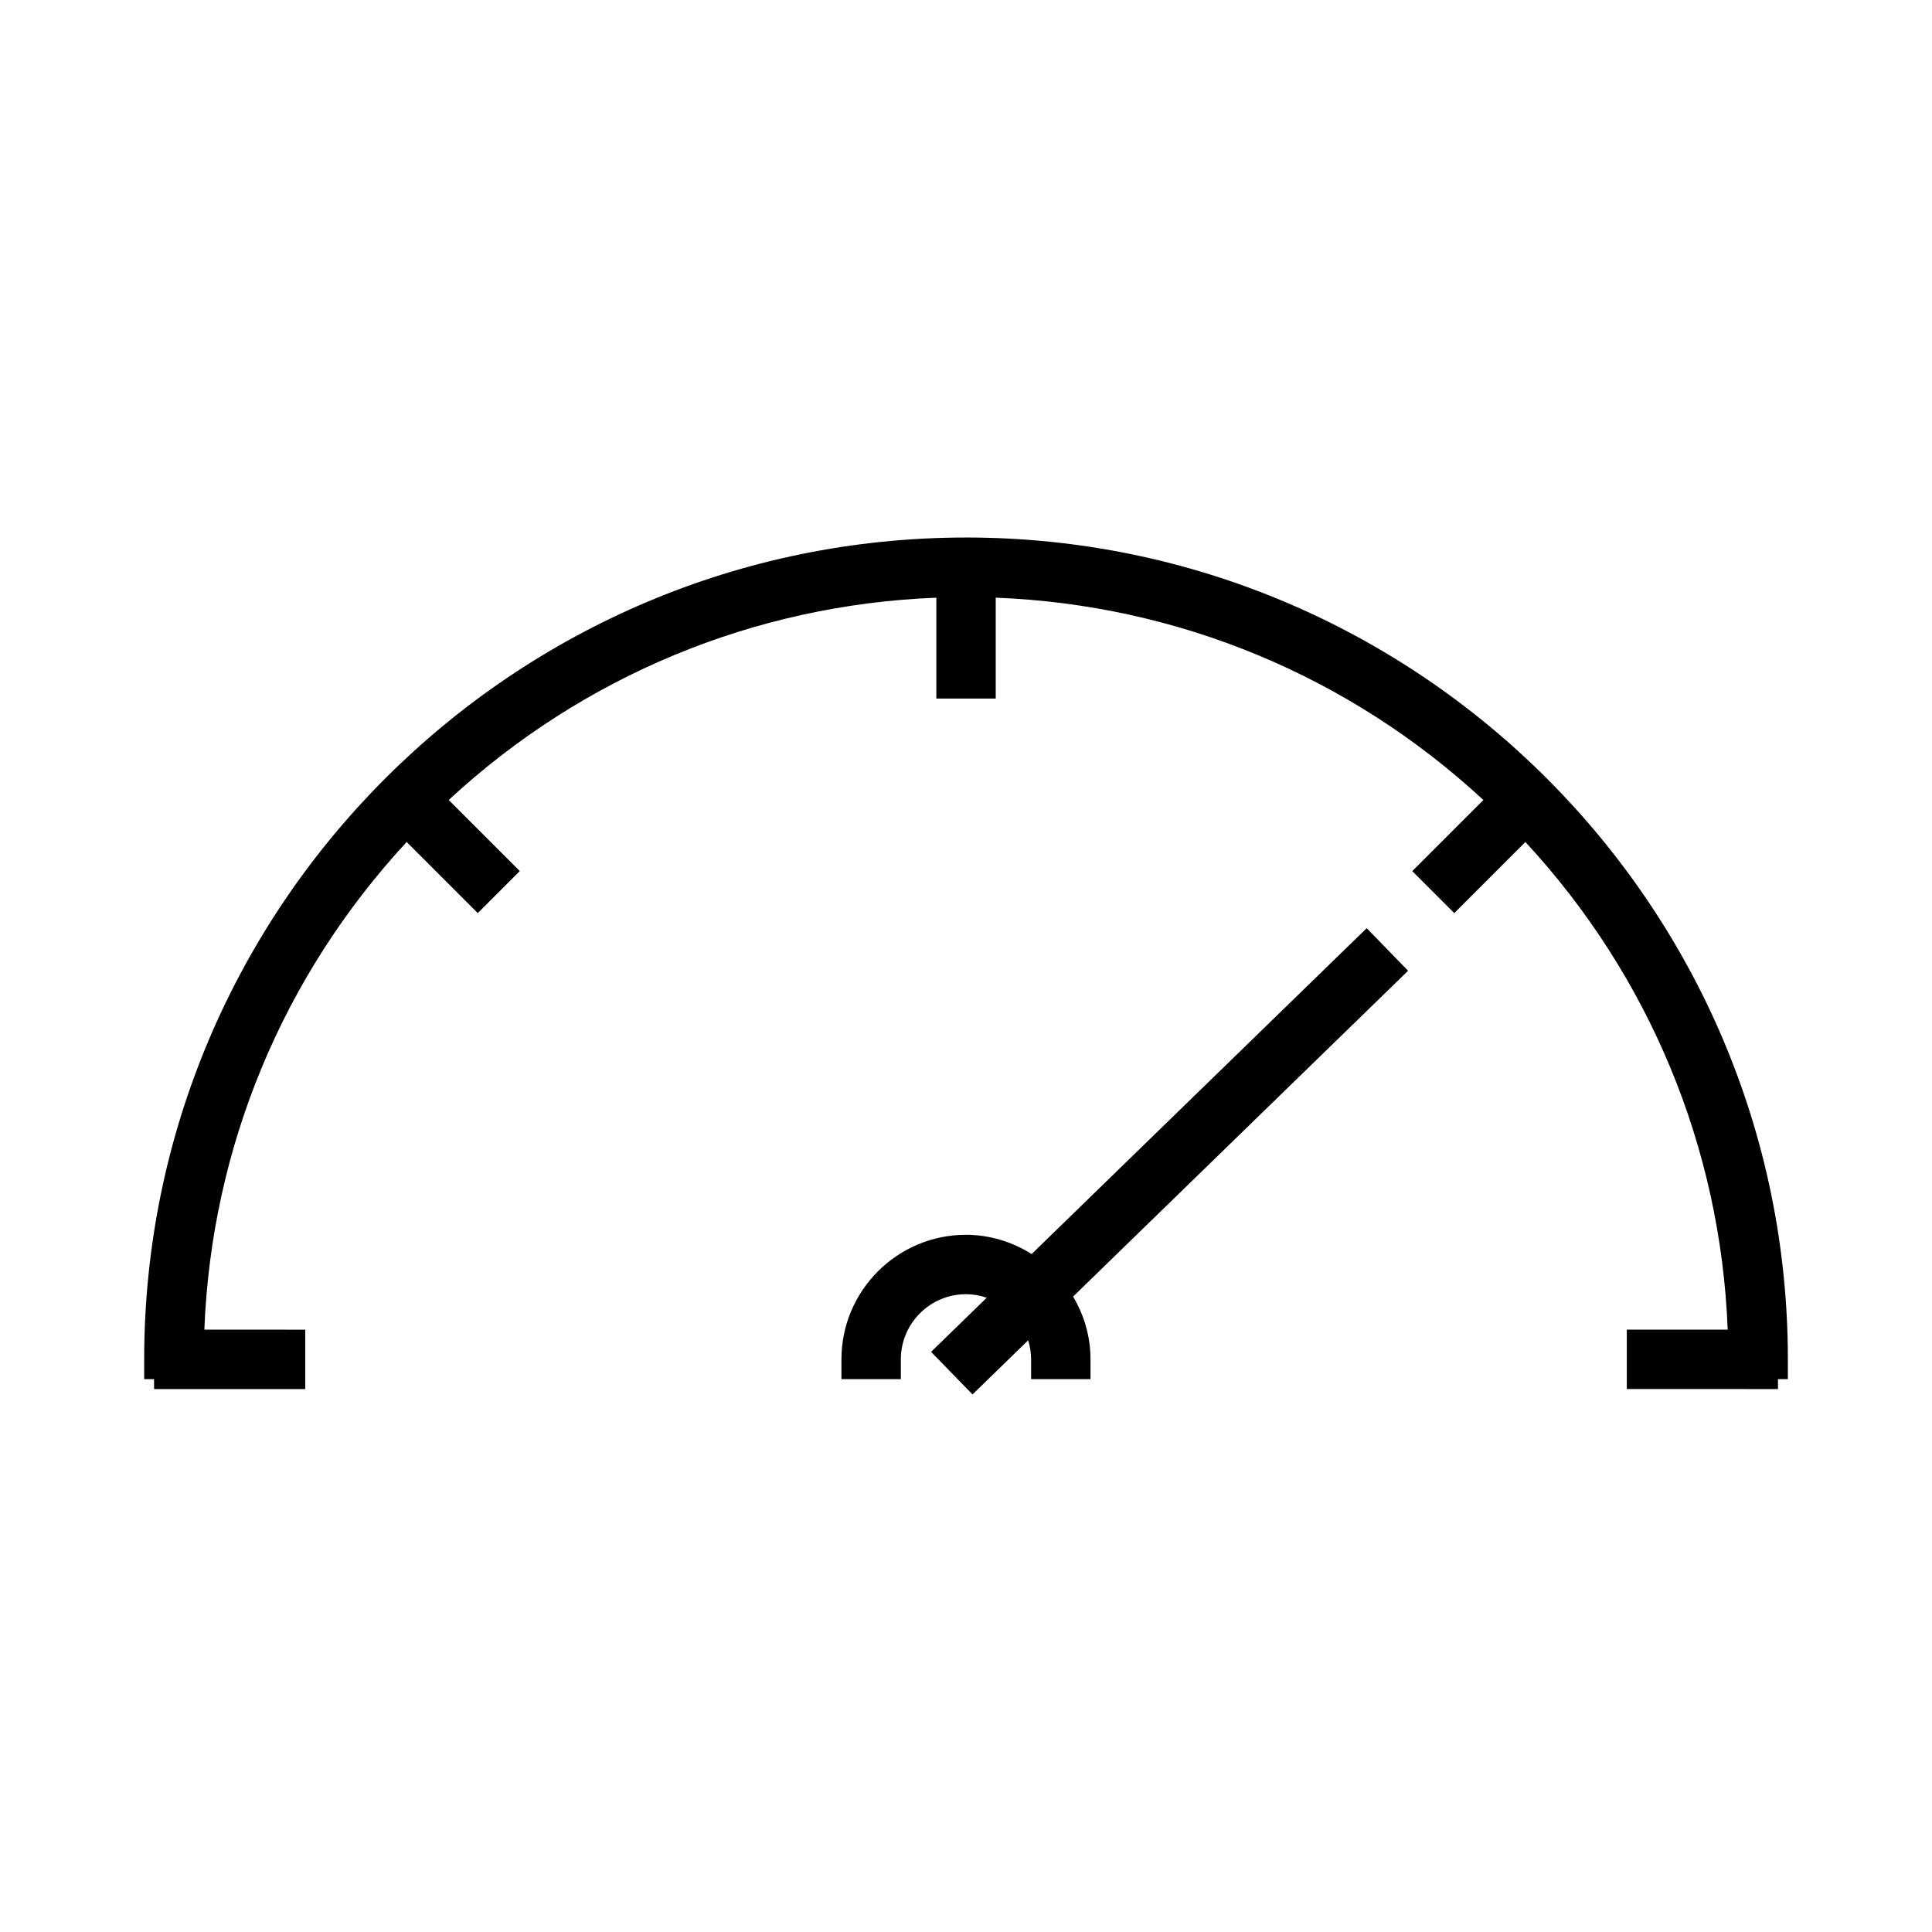
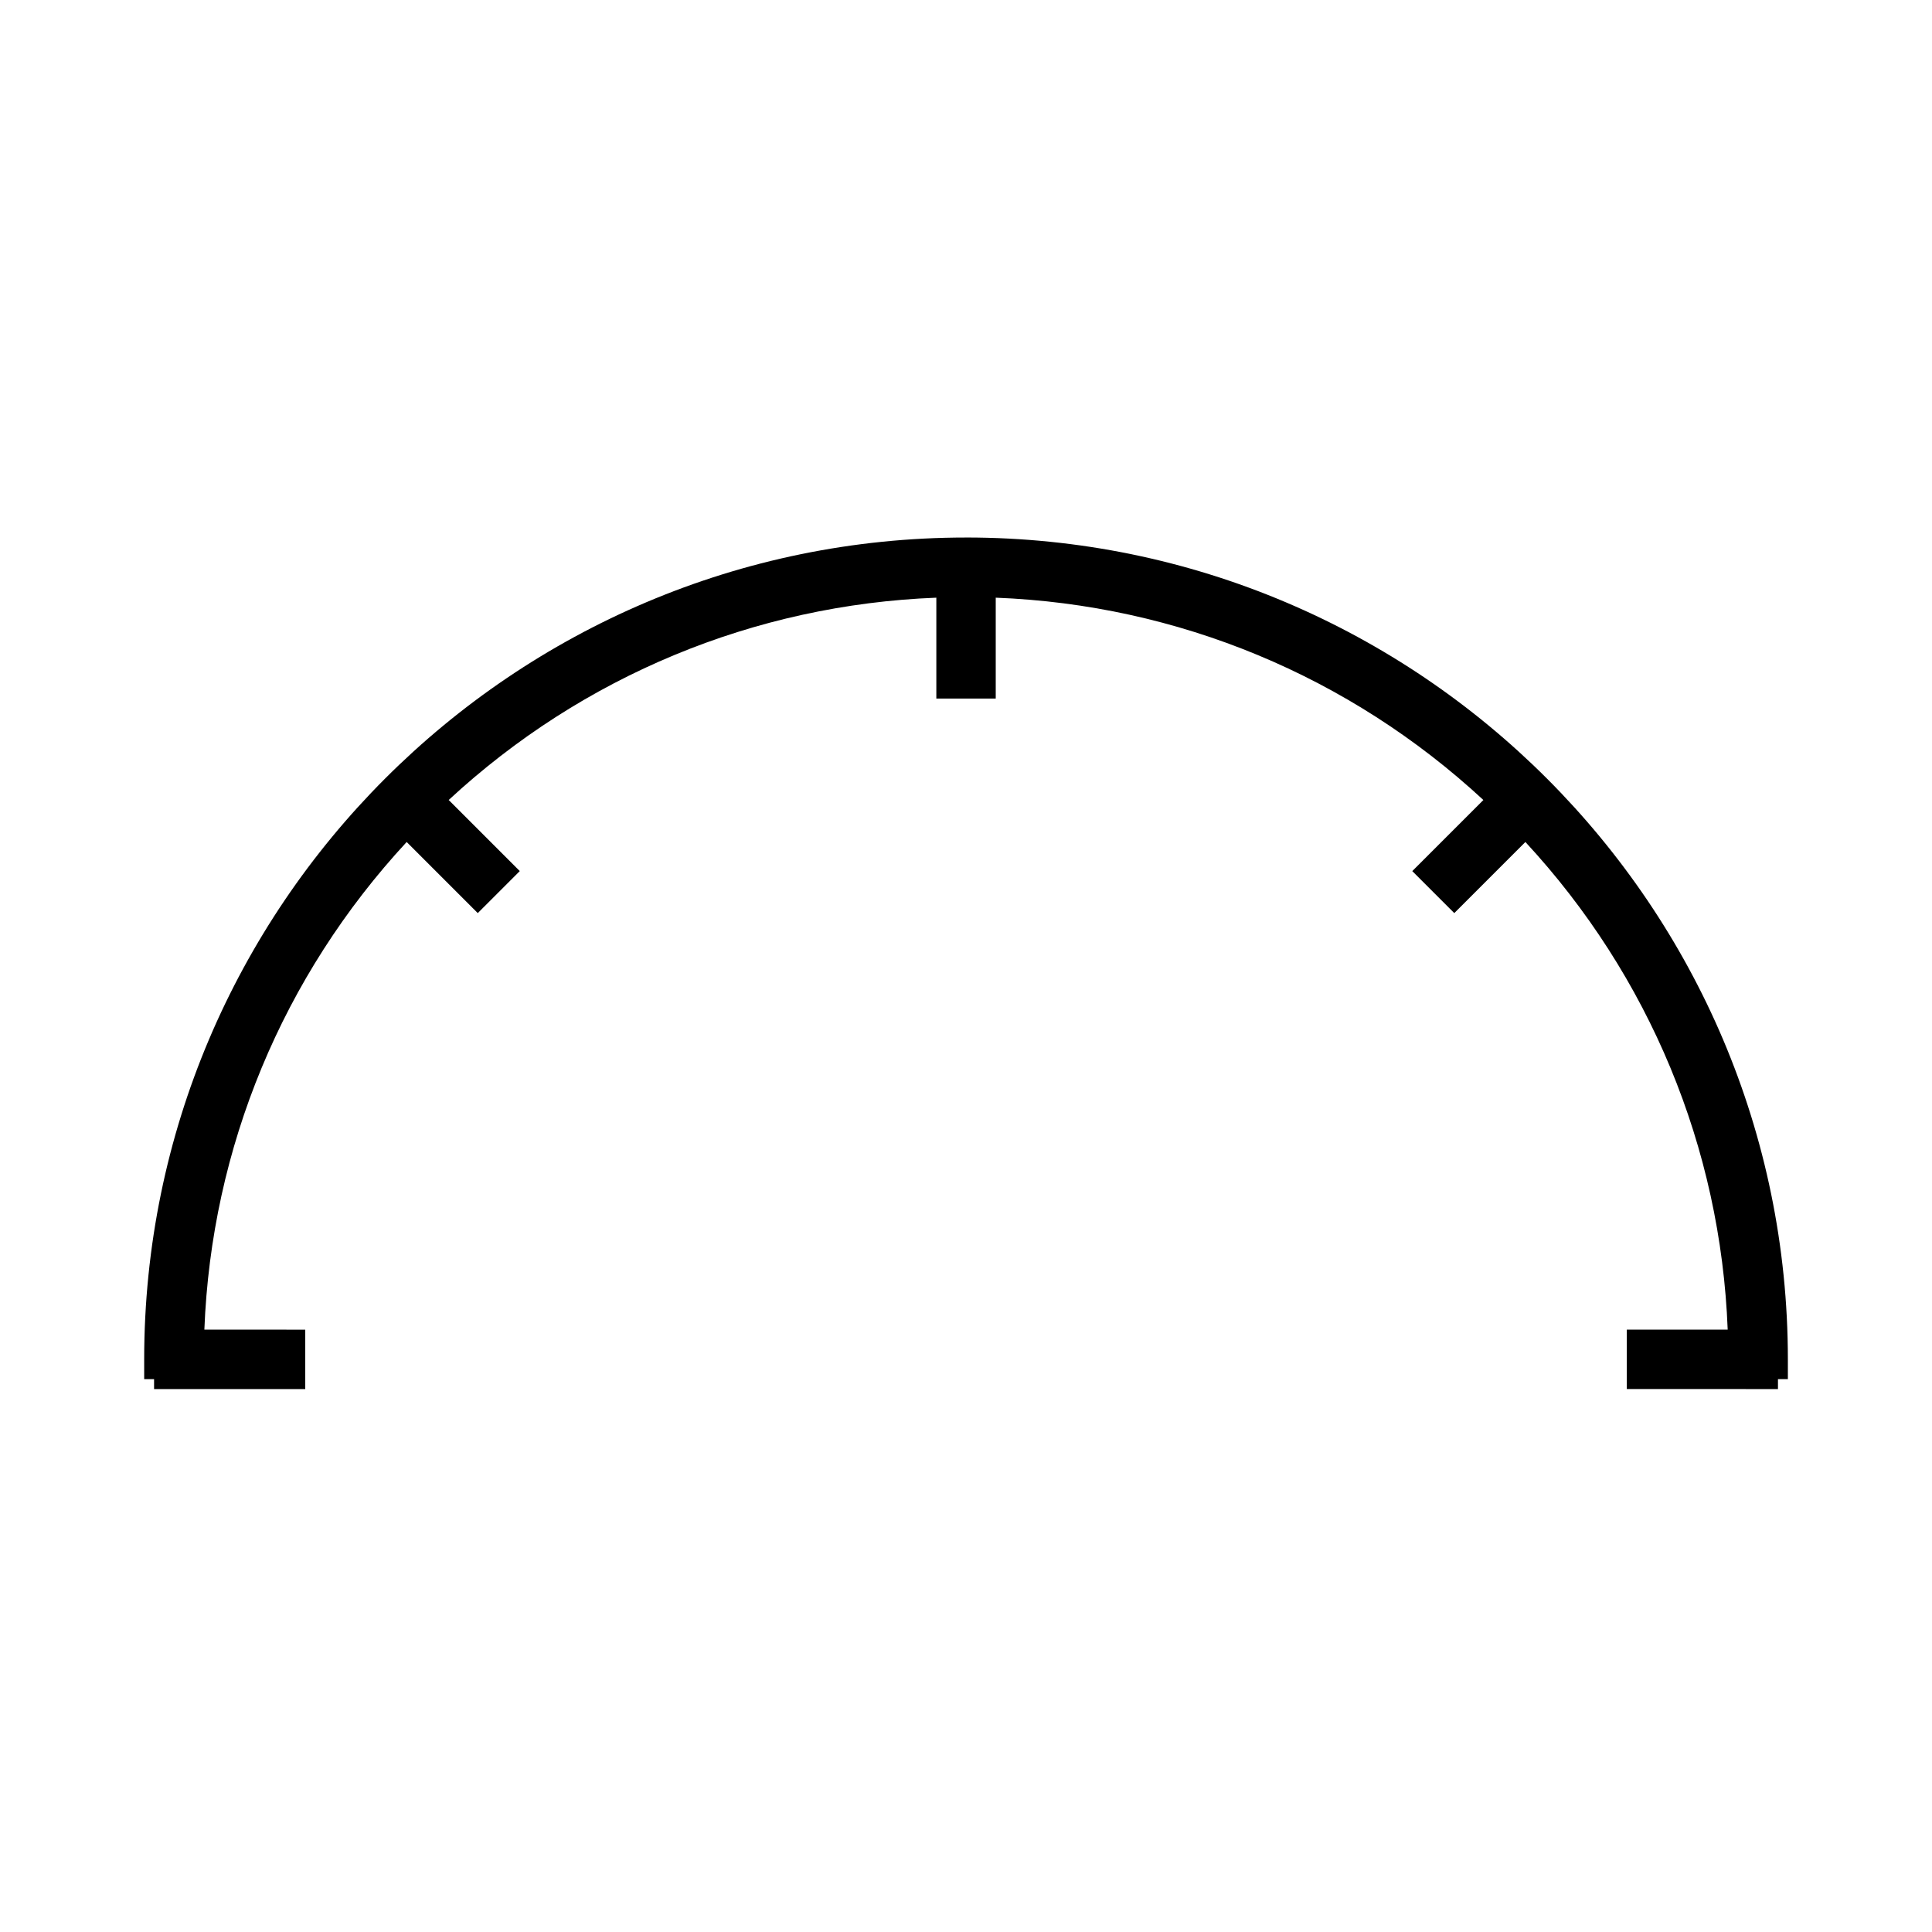
<svg xmlns="http://www.w3.org/2000/svg" fill="#000000" width="800px" height="800px" version="1.1" viewBox="144 144 512 512">
  <g>
    <path d="m400 286.45c-120.09 0-217.79 97.703-217.79 217.79v5.246l2.621 0.004v2.625h40.062v-15.742l-26.734-0.004c1.859-48.215 20.746-93.73 53.613-129.23l18.84 18.84 11.133-11.133-18.836-18.84c35.496-32.867 81.02-51.75 129.23-53.613v26.738h15.742v-26.738c48.219 1.859 93.73 20.746 129.23 53.617l-18.844 18.84 11.133 11.133 18.844-18.844c32.875 35.496 51.758 81.02 53.613 129.23h-26.738v15.742l40.059 0.004v-2.625h2.625v-5.246c0-120.09-97.703-217.8-217.79-217.8z" />
-     <path d="m506.19 389.98-88.797 86.355c-5.254-3.312-11.285-5.102-17.398-5.102-18.199 0-33.004 14.805-33.004 33.004v5.246h15.742v-5.246c0-9.516 7.746-17.262 17.262-17.262 1.883 0 3.731 0.32 5.496 0.938l-14.746 14.344 10.98 11.285 14.746-14.344c0.52 1.633 0.781 3.32 0.781 5.043v5.246h15.742v-5.246c0-5.883-1.586-11.551-4.617-16.633l88.781-86.344z" />
  </g>
</svg>